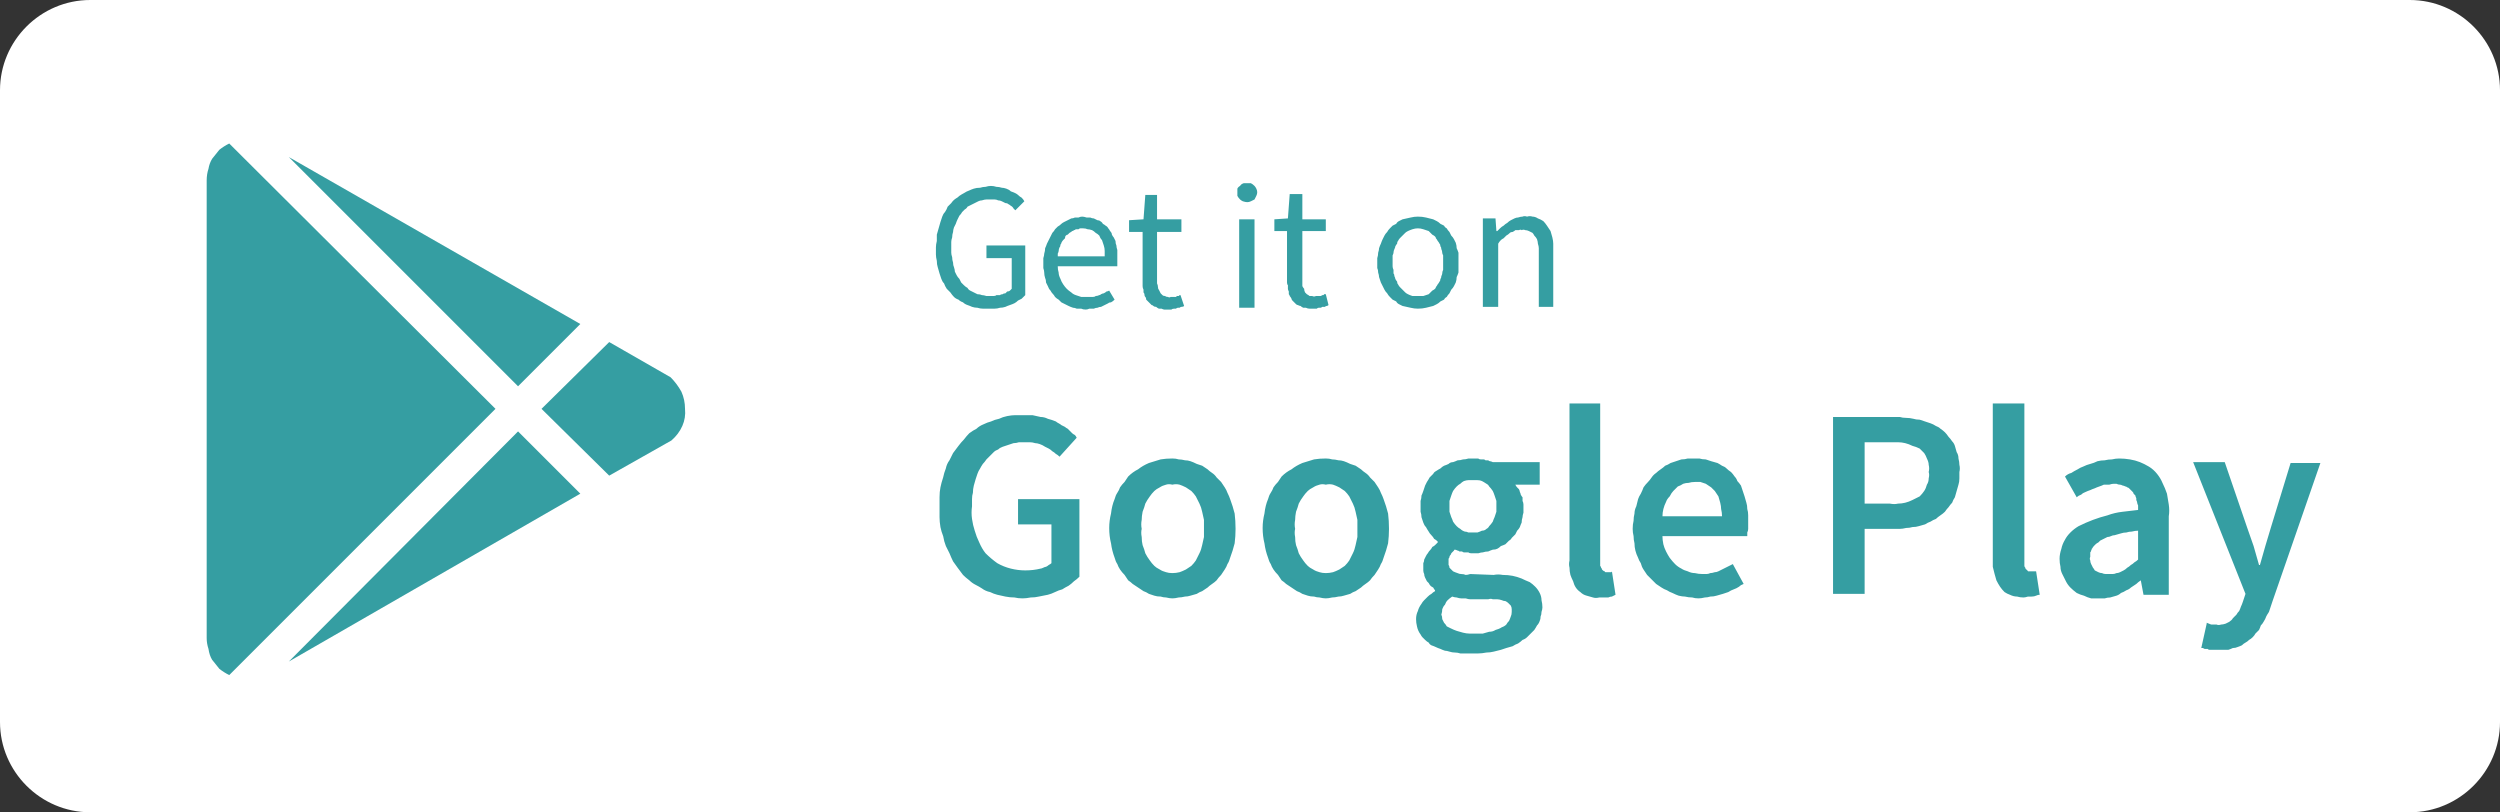
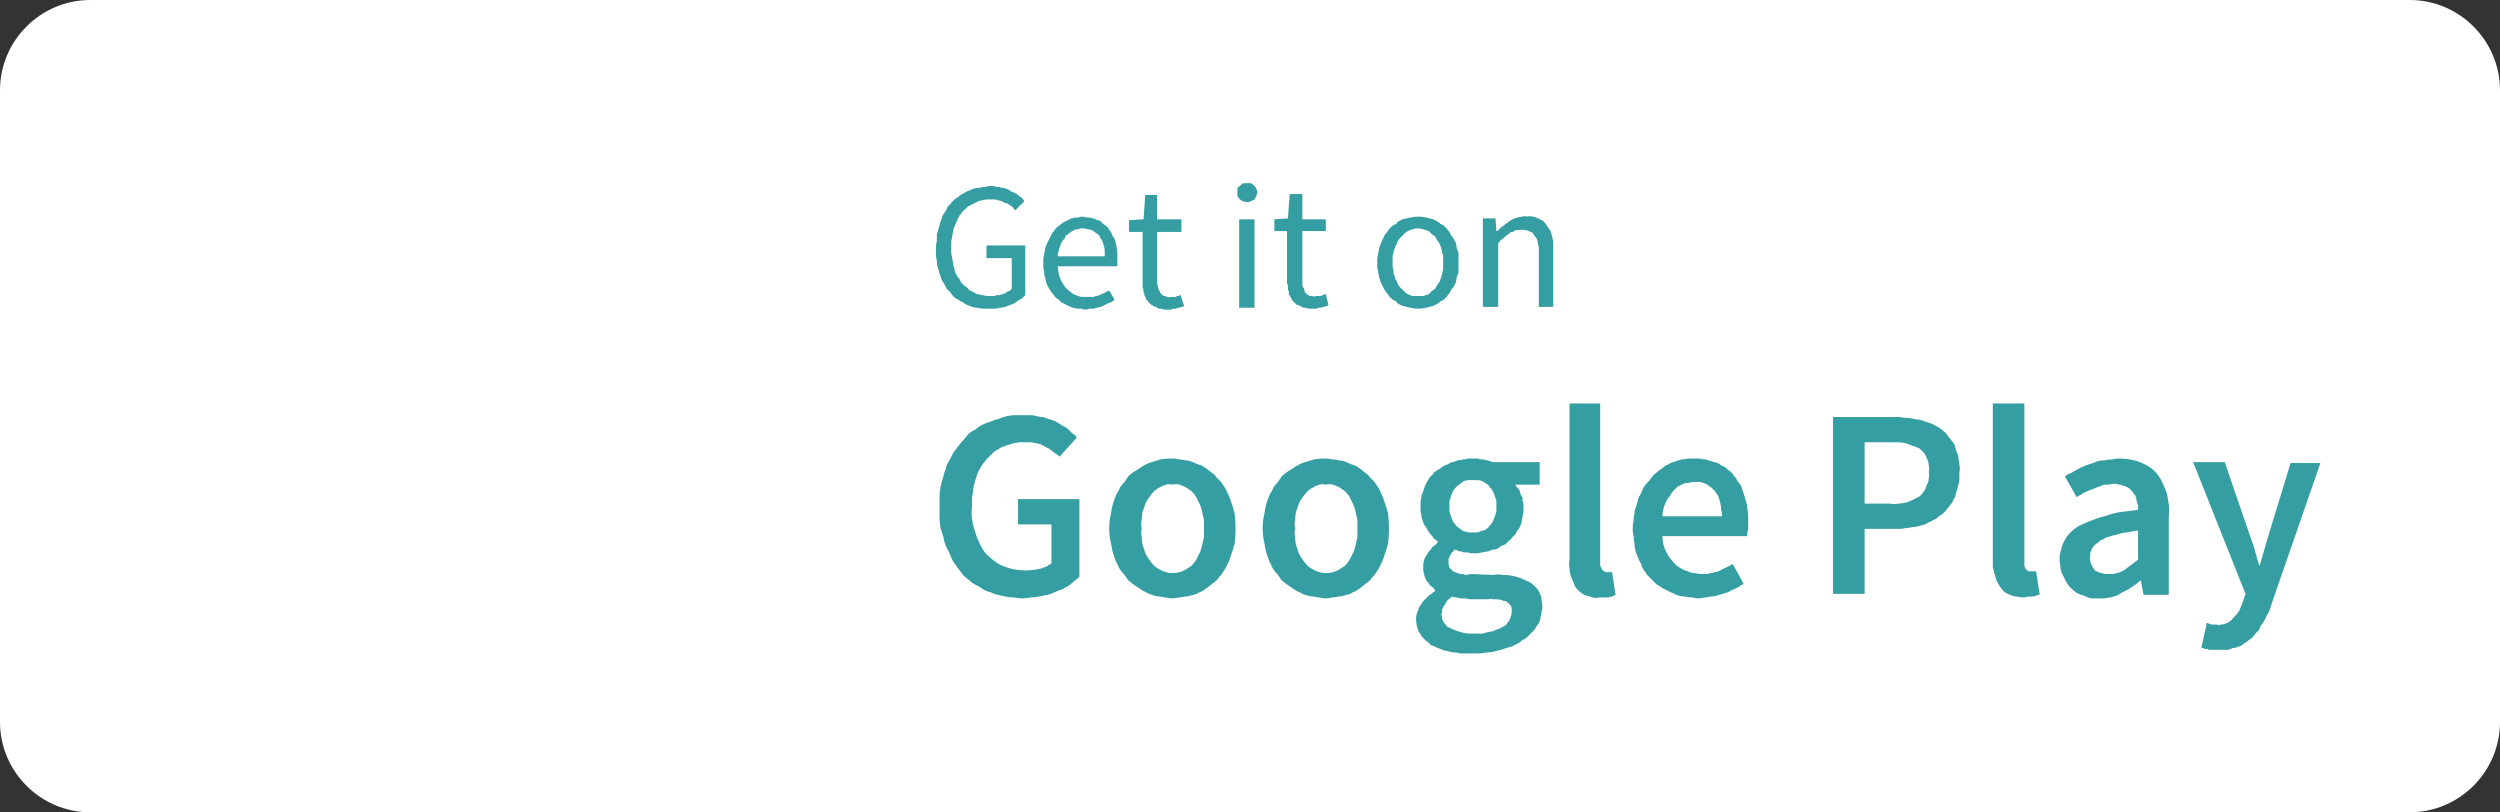
<svg xmlns="http://www.w3.org/2000/svg" version="1.2" viewBox="0 0 277 90" width="277" height="90">
  <rect x="0" y="0" width="277" height="90" fill="#333333" stroke="none" />
  <title>google-1-svg</title>
  <style>
		.s0 { fill: #ffffff } 
		.s1 { fill: #359ea2 } 
	</style>
  <path id="Rounded_Rectangle_1" class="s0" d="m0 10c0-5.5 4.5-10 10-10h257c5.5 0 10 4.5 10 10v70c0 5.5-4.5 10-10 10h-257c-5.5 0-10-4.5-10-10z" />
  <path id="Rounded_Rectangle_1_copy" class="s0" d="m3 13c0-5.5 4.5-10 10-10h251c5.5 0 10 4.5 10 10v64c0 5.5-4.5 10-10 10h-251c-5.5 0-10-4.5-10-10z" />
-   <path id="_" fill-rule="evenodd" class="s1" d="m32 17.4l32.3 18.5-6.9 6.9zm22.9 27.9l-29.5 29.5q-0.6-0.3-1.1-0.7-0.4-0.5-0.8-1-0.3-0.5-0.4-1.2-0.2-0.6-0.2-1.2v-50.7q0-0.7 0.2-1.3 0.1-0.6 0.4-1.1 0.4-0.5 0.8-1 0.5-0.4 1.1-0.7zm20.6-1.9q0.4 0.9 0.4 1.9 0.1 1-0.3 1.9-0.4 0.9-1.2 1.6l-6.9 3.9-7.5-7.4 7.5-7.4 6.8 3.9q0.7 0.7 1.2 1.6zm-18.1 4.4l6.9 6.9-32.3 18.6z" />
  <path id="Get_it_on_Google_Play" fill-rule="evenodd" class="s1" d="m103.9 29.6q-0.1-0.3-0.1-0.7-0.1-0.4-0.1-0.7 0-0.4 0-0.8 0-0.3 0.1-0.7 0-0.3 0-0.7 0.1-0.4 0.2-0.7 0.1-0.4 0.2-0.7 0.1-0.3 0.2-0.6 0.1-0.3 0.3-0.5 0.2-0.3 0.3-0.6 0.2-0.2 0.4-0.4 0.2-0.3 0.5-0.5 0.2-0.1 0.4-0.3 0.3-0.2 0.5-0.3 0.3-0.2 0.6-0.3 0.2-0.1 0.5-0.2 0.3-0.1 0.7-0.1 0.3-0.1 0.6-0.1 0.3-0.1 0.6-0.1 0.3 0 0.6 0.1 0.3 0 0.6 0.1 0.2 0 0.5 0.1 0.3 0.1 0.5 0.3 0.3 0.1 0.5 0.2 0.2 0.1 0.3 0.2 0.2 0.2 0.4 0.3 0.2 0.2 0.3 0.4l-1 1q-0.1-0.1-0.2-0.2-0.1-0.2-0.3-0.3-0.1-0.1-0.3-0.2-0.1-0.1-0.3-0.1-0.2-0.1-0.4-0.2-0.2-0.1-0.4-0.1-0.2-0.1-0.4-0.1-0.2 0-0.4 0-0.3 0-0.5 0-0.2 0-0.5 0.1-0.2 0-0.4 0.1-0.2 0.1-0.4 0.2-0.2 0.1-0.4 0.2-0.2 0.1-0.4 0.2-0.1 0.2-0.3 0.3-0.2 0.2-0.3 0.3-0.1 0.2-0.3 0.4-0.1 0.2-0.2 0.4-0.1 0.2-0.2 0.5-0.1 0.2-0.2 0.4-0.1 0.3-0.1 0.5-0.1 0.3-0.1 0.6-0.1 0.3-0.1 0.5 0 0.3 0 0.6 0 0.3 0 0.6 0 0.2 0.1 0.5 0 0.3 0.1 0.6 0 0.3 0.1 0.5 0.1 0.3 0.1 0.5 0.1 0.2 0.2 0.4 0.1 0.2 0.3 0.4 0.1 0.2 0.2 0.4 0.2 0.2 0.3 0.3 0.2 0.2 0.4 0.3 0.1 0.2 0.3 0.3 0.2 0.1 0.4 0.2 0.2 0.1 0.4 0.2 0.3 0 0.5 0.1 0.2 0 0.5 0.1 0.2 0 0.5 0 0.1 0 0.3 0 0.2 0 0.3-0.1 0.2 0 0.4 0 0.1-0.1 0.3-0.1 0.1-0.1 0.3-0.1 0.1-0.1 0.2-0.2 0.2 0 0.3-0.1 0.1-0.1 0.2-0.2v-3.4h-2.8v-1.4h4.3v5.5q-0.2 0.2-0.4 0.4-0.2 0.1-0.4 0.2-0.2 0.2-0.4 0.3-0.2 0.1-0.5 0.2-0.3 0.1-0.5 0.2-0.3 0.1-0.6 0.1-0.3 0.1-0.6 0.1-0.3 0-0.7 0-0.3 0-0.6 0-0.3 0-0.6-0.1-0.3 0-0.6-0.1-0.2-0.1-0.5-0.2-0.3-0.1-0.5-0.3-0.3-0.1-0.5-0.3-0.3-0.1-0.5-0.3-0.2-0.2-0.4-0.5-0.2-0.2-0.4-0.4-0.2-0.3-0.3-0.6-0.2-0.2-0.3-0.5-0.1-0.3-0.2-0.6-0.1-0.3-0.2-0.7zm12 1.7q0-0.3-0.1-0.5-0.1-0.3-0.1-0.6 0-0.2-0.1-0.5 0-0.3 0-0.6 0-0.2 0-0.5 0.1-0.3 0.1-0.5 0.1-0.3 0.1-0.6 0.1-0.2 0.2-0.5 0.1-0.2 0.2-0.4 0.1-0.2 0.2-0.4 0.1-0.2 0.2-0.4 0.2-0.2 0.3-0.4 0.2-0.2 0.3-0.3 0.2-0.1 0.4-0.3 0.1-0.1 0.3-0.2 0.2-0.1 0.4-0.2 0.2-0.1 0.4-0.2 0.2 0 0.4-0.1 0.2 0 0.4 0 0.2-0.1 0.4-0.1 0.2 0 0.5 0.1 0.2 0 0.4 0 0.2 0.1 0.4 0.1 0.2 0.1 0.4 0.2 0.2 0 0.3 0.1 0.2 0.1 0.3 0.3 0.2 0.1 0.3 0.2 0.2 0.1 0.3 0.3 0.1 0.1 0.2 0.3 0.2 0.2 0.2 0.4 0.1 0.2 0.2 0.3 0.1 0.2 0.2 0.4 0 0.3 0.1 0.5 0 0.2 0.1 0.5 0 0.2 0 0.4 0 0.3 0 0.5 0 0.1 0 0.2 0 0.1 0 0.3 0 0.1 0 0.2 0 0.1 0 0.2h-6.6q0 0.4 0.1 0.7 0 0.3 0.2 0.7 0.1 0.3 0.3 0.6 0.2 0.3 0.4 0.5 0.2 0.2 0.5 0.4 0.2 0.2 0.5 0.3 0.3 0.1 0.6 0.2 0.3 0 0.7 0 0.1 0 0.3 0 0.2 0 0.3 0 0.2 0 0.3-0.1 0.2 0 0.4-0.1 0.1 0 0.2-0.1 0.2-0.1 0.3-0.1 0.2-0.1 0.3-0.2 0.1 0 0.3-0.1l0.6 1q-0.2 0.2-0.4 0.3-0.2 0-0.3 0.1-0.2 0.1-0.4 0.2-0.2 0.1-0.4 0.2-0.2 0-0.4 0.1-0.2 0-0.4 0.1-0.3 0-0.5 0-0.2 0.1-0.4 0.1-0.3 0-0.5-0.1-0.2 0-0.5 0-0.2-0.1-0.4-0.1-0.3-0.1-0.5-0.2-0.2-0.1-0.4-0.2-0.2-0.1-0.4-0.2-0.1-0.1-0.3-0.3-0.2-0.1-0.4-0.3-0.1-0.2-0.3-0.4-0.1-0.1-0.2-0.3-0.2-0.2-0.3-0.5-0.1-0.2-0.2-0.4zm1.3-2.9h5.2q0-0.3 0-0.6 0-0.3-0.1-0.6-0.1-0.3-0.2-0.6-0.2-0.2-0.3-0.5-0.2-0.2-0.4-0.3-0.2-0.2-0.4-0.3-0.3-0.1-0.5-0.1-0.2-0.1-0.5-0.1-0.1 0-0.3 0-0.1 0-0.2 0.1-0.1 0-0.3 0-0.1 0.1-0.2 0.1-0.1 0.1-0.2 0.1-0.1 0.1-0.3 0.2-0.1 0.1-0.2 0.2-0.1 0-0.2 0.1-0.1 0.1-0.1 0.3-0.1 0.1-0.2 0.2-0.1 0.1-0.2 0.3 0 0.1-0.1 0.2 0 0.2-0.1 0.3-0.1 0.2-0.1 0.4 0 0.1-0.1 0.3 0 0.2 0 0.3zm9.4-2.7h-1.5v-1.3l1.6-0.1 0.2-2.7h1.3v2.7h2.7v1.4h-2.7c0 0.1 0 5.6 0 5.7q0.1 0.2 0.1 0.4 0 0.2 0.1 0.3 0.1 0.2 0.2 0.4 0.1 0.1 0.2 0.2 0.1 0.1 0.3 0.1 0.1 0.1 0.3 0.1 0.2 0.1 0.3 0 0.1 0 0.2 0 0.1 0 0.1 0 0.1 0 0.2 0 0 0 0.1 0 0.1-0.1 0.1-0.1 0.1 0 0.2 0 0 0 0.1-0.1 0.1 0 0.1 0l0.4 1.2q-0.1 0.1-0.3 0.1-0.1 0-0.2 0.1-0.1 0-0.2 0-0.1 0-0.2 0.1-0.1 0-0.2 0-0.2 0-0.3 0.1-0.1 0-0.2 0-0.1 0-0.2 0-0.2 0-0.4 0-0.1 0-0.3-0.1-0.2 0-0.3 0-0.2-0.1-0.3-0.2-0.2 0-0.3-0.1-0.1-0.1-0.2-0.1-0.1-0.1-0.2-0.2-0.1-0.1-0.2-0.2-0.1-0.1-0.2-0.2 0-0.2-0.1-0.3-0.1-0.1-0.1-0.3 0-0.1-0.1-0.2 0-0.2 0-0.3-0.1-0.2-0.1-0.4 0-0.1 0-0.3c0-0.1 0-5.6 0-5.7zm12-3.4q-0.2 0.1-0.4 0.1-0.2 0-0.5-0.1-0.2-0.1-0.3-0.2-0.2-0.2-0.3-0.4 0-0.2 0-0.4 0-0.2 0-0.4 0.1-0.2 0.3-0.3 0.1-0.2 0.4-0.3 0.2 0 0.4 0 0.2 0 0.4 0 0.2 0.1 0.4 0.3 0.1 0.1 0.2 0.3 0.1 0.2 0.1 0.4 0 0.2-0.1 0.4-0.1 0.2-0.2 0.4-0.2 0.1-0.4 0.2zm-1.3 2h1.7v9.8h-1.7zm5.3 1.3h-1.4v-1.3l1.5-0.1 0.2-2.7h1.4v2.8h2.6v1.3h-2.6c0 0.1 0 5.6 0 5.7q0 0.2 0 0.4 0.1 0.2 0.2 0.3 0 0.2 0.1 0.4 0.1 0.1 0.2 0.2 0.2 0.1 0.3 0.2 0.2 0 0.3 0 0.2 0.1 0.4 0 0.1 0 0.1 0 0.1 0 0.2 0 0 0 0.1 0 0.1 0 0.1 0 0.1 0 0.2-0.1 0 0 0.1 0 0.1 0 0.1-0.1 0.1 0 0.2 0l0.3 1.2q-0.1 0.1-0.2 0.1-0.1 0-0.2 0.1-0.1 0-0.3 0-0.1 0.1-0.2 0.1-0.1 0-0.2 0-0.1 0-0.2 0.1-0.1 0-0.3 0-0.1 0-0.2 0-0.2 0-0.3 0-0.2 0-0.4-0.1-0.1 0-0.3 0-0.2-0.1-0.3-0.2-0.1 0-0.3-0.1-0.1 0-0.2-0.1-0.1-0.1-0.2-0.2-0.1-0.1-0.2-0.2-0.1-0.1-0.1-0.2-0.1-0.2-0.2-0.3 0-0.1-0.1-0.2 0-0.2 0-0.3-0.1-0.2-0.1-0.3 0-0.2 0-0.4-0.1-0.1-0.1-0.3c0-0.1 0-5.6 0-5.7zm10.2 5.1q0-0.2-0.1-0.5 0-0.3-0.1-0.5 0-0.3 0-0.6 0-0.3 0-0.5 0.1-0.3 0.1-0.6 0.1-0.3 0.1-0.5 0.1-0.3 0.2-0.5 0.1-0.3 0.2-0.5 0.1-0.2 0.2-0.4 0.1-0.2 0.3-0.4 0.1-0.2 0.3-0.4 0.1-0.1 0.3-0.3 0.2-0.1 0.4-0.2 0.1-0.2 0.3-0.3 0.2-0.1 0.4-0.2 0.4-0.1 0.9-0.2 0.4-0.1 0.8-0.1 0.5 0 0.9 0.1 0.4 0.1 0.8 0.2 0.2 0.1 0.4 0.2 0.2 0.1 0.4 0.3 0.2 0.1 0.4 0.2 0.1 0.2 0.3 0.3 0.1 0.2 0.3 0.4 0.1 0.2 0.2 0.4 0.2 0.2 0.3 0.4 0.1 0.2 0.2 0.4 0.1 0.3 0.1 0.6 0.1 0.2 0.2 0.5 0 0.3 0 0.6 0 0.2 0 0.5 0 0.3 0 0.6 0 0.2 0 0.5-0.1 0.3-0.2 0.5 0 0.3-0.1 0.6-0.1 0.2-0.2 0.4-0.1 0.2-0.3 0.4-0.1 0.2-0.2 0.4-0.2 0.2-0.3 0.4-0.2 0.1-0.3 0.3-0.2 0.1-0.4 0.2-0.2 0.2-0.4 0.3-0.2 0.1-0.4 0.2-0.4 0.1-0.8 0.2-0.4 0.1-0.9 0.1-0.4 0-0.8-0.1-0.5-0.1-0.9-0.2-0.2-0.1-0.4-0.2-0.2-0.1-0.3-0.3-0.2-0.1-0.4-0.2-0.2-0.2-0.3-0.3-0.2-0.2-0.3-0.4-0.2-0.2-0.3-0.4-0.1-0.2-0.2-0.4-0.1-0.2-0.2-0.4-0.1-0.3-0.2-0.6zm1.7-3.1q-0.1 0.2-0.1 0.4 0 0.1-0.1 0.3 0 0.2 0 0.4 0 0.2 0 0.4 0 0.2 0 0.4 0 0.2 0.1 0.4 0 0.2 0 0.4 0.1 0.1 0.1 0.3 0.1 0.2 0.1 0.3 0.1 0.2 0.2 0.3 0 0.2 0.1 0.3 0.1 0.2 0.2 0.3 0.1 0.1 0.2 0.2 0.1 0.1 0.2 0.2 0.1 0.1 0.2 0.2 0.1 0.1 0.3 0.2 0.2 0.1 0.5 0.2 0.3 0 0.6 0 0.3 0 0.6 0 0.3-0.1 0.6-0.2 0.1-0.1 0.2-0.2 0.1-0.1 0.2-0.2 0.2-0.1 0.3-0.2 0.1-0.1 0.1-0.2 0.1-0.1 0.2-0.3 0.1-0.1 0.2-0.3 0.1-0.1 0.1-0.3 0.1-0.1 0.1-0.3 0.1-0.2 0.1-0.3 0-0.2 0.1-0.4 0-0.2 0-0.4 0-0.2 0-0.4 0-0.2 0-0.4 0-0.2 0-0.4-0.1-0.2-0.1-0.3 0-0.2-0.1-0.4 0-0.2-0.1-0.3 0-0.2-0.1-0.3-0.1-0.2-0.2-0.3-0.1-0.2-0.2-0.3 0-0.1-0.1-0.2-0.1-0.1-0.3-0.2-0.1-0.1-0.2-0.2-0.1-0.1-0.2-0.2-0.3-0.1-0.6-0.2-0.3-0.1-0.6-0.1-0.3 0-0.6 0.1-0.3 0.1-0.5 0.2-0.2 0.1-0.3 0.2-0.1 0.1-0.2 0.2-0.1 0.1-0.2 0.2-0.1 0.1-0.2 0.2-0.1 0.1-0.2 0.3-0.1 0.1-0.1 0.3-0.1 0.1-0.2 0.3 0 0.1-0.1 0.3zm9.8-3.4h1.4l0.1 1.4h0.1q0.2-0.2 0.3-0.3 0.2-0.2 0.4-0.3 0.2-0.2 0.4-0.3 0.2-0.2 0.4-0.3 0.2-0.1 0.4-0.2 0.2-0.1 0.4-0.1 0.3-0.1 0.5-0.1 0.2-0.1 0.5 0 0.3-0.1 0.6 0 0.3 0 0.6 0.2 0.3 0.1 0.6 0.3 0.2 0.2 0.4 0.5 0.2 0.3 0.4 0.6 0.1 0.4 0.2 0.7 0.1 0.4 0.1 0.7c0 0.3 0 6.7 0 7h-1.6c0-0.2 0-6.3 0-6.5q0-0.2-0.1-0.5 0-0.2-0.1-0.5-0.1-0.2-0.3-0.4-0.1-0.2-0.2-0.3-0.2-0.1-0.4-0.2-0.2-0.1-0.4-0.1-0.2-0.1-0.4 0-0.1-0.1-0.3 0-0.2 0-0.4 0-0.1 0.1-0.3 0.2-0.2 0-0.3 0.1-0.2 0.2-0.4 0.3-0.1 0.1-0.3 0.3-0.2 0.1-0.3 0.2-0.2 0.2-0.3 0.4v7h-1.7zm-59.8 35.2q-0.2-0.5-0.3-1-0.1-0.6-0.1-1.1 0-0.6 0-1.1 0-0.6 0-1.1 0-0.6 0.1-1.1 0.1-0.5 0.3-1.1 0.1-0.5 0.3-1 0.1-0.5 0.4-0.9 0.2-0.4 0.4-0.8 0.3-0.4 0.6-0.8 0.3-0.4 0.6-0.7 0.3-0.4 0.6-0.7 0.4-0.3 0.8-0.5 0.3-0.3 0.8-0.5 0.4-0.2 0.8-0.3 0.4-0.2 0.9-0.3 0.4-0.2 0.9-0.3 0.5-0.1 0.9-0.1 0.5 0 1 0 0.4 0 0.9 0 0.4 0.1 0.9 0.2 0.4 0 0.8 0.2 0.4 0.1 0.9 0.3 0.1 0.1 0.3 0.2 0.2 0.1 0.3 0.2 0.2 0.1 0.4 0.2 0.1 0.1 0.3 0.2 0.1 0.1 0.2 0.2 0.2 0.2 0.3 0.3 0.1 0.1 0.3 0.2 0.1 0.1 0.2 0.3l-1.9 2.1q-0.2-0.2-0.4-0.3-0.2-0.2-0.4-0.3-0.2-0.2-0.4-0.3-0.2-0.1-0.4-0.2-0.3-0.2-0.6-0.3-0.3-0.1-0.5-0.1-0.3-0.1-0.6-0.1-0.3 0-0.6 0-0.3 0-0.6 0-0.3 0.1-0.6 0.1-0.3 0.1-0.6 0.2-0.3 0.1-0.6 0.2-0.3 0.1-0.5 0.3-0.3 0.1-0.5 0.3-0.2 0.2-0.4 0.4-0.2 0.2-0.4 0.4-0.2 0.3-0.4 0.5-0.2 0.3-0.3 0.5-0.2 0.3-0.3 0.6-0.1 0.3-0.2 0.6-0.1 0.3-0.2 0.7-0.1 0.4-0.1 0.8-0.1 0.3-0.1 0.7 0 0.4 0 0.8-0.1 0.7 0 1.4 0.1 0.7 0.3 1.3 0.2 0.7 0.5 1.3 0.3 0.7 0.7 1.2 0.6 0.6 1.3 1.1 0.7 0.4 1.5 0.6 0.8 0.2 1.6 0.2 0.9 0 1.7-0.2 0.1 0 0.3-0.1 0.2-0.1 0.3-0.1 0.2-0.1 0.3-0.2 0.2-0.1 0.3-0.2v-4.3h-3.7v-2.8h6.8v8.6q-0.3 0.3-0.6 0.5-0.3 0.3-0.6 0.5-0.4 0.2-0.7 0.4-0.4 0.1-0.8 0.3-0.4 0.2-0.8 0.3-0.5 0.1-1 0.2-0.4 0.1-0.9 0.1-0.5 0.1-0.9 0.1-0.5 0-0.9-0.1-0.5 0-1-0.1-0.4-0.1-0.9-0.2-0.4-0.1-0.8-0.3-0.5-0.1-0.9-0.4-0.3-0.2-0.7-0.4-0.4-0.2-0.7-0.5-0.4-0.3-0.7-0.6-0.3-0.4-0.6-0.8-0.2-0.3-0.5-0.7-0.2-0.4-0.4-0.9-0.2-0.4-0.4-0.8-0.2-0.5-0.3-1.1zm18.6 0.8q-0.2-0.8-0.2-1.7 0-0.8 0.2-1.6 0.1-0.9 0.4-1.6 0.1-0.4 0.3-0.7 0.2-0.3 0.3-0.6 0.2-0.3 0.5-0.6 0.2-0.3 0.4-0.6 0.5-0.5 1.1-0.8 0.5-0.4 1.2-0.7 0.6-0.2 1.3-0.4 0.6-0.1 1.3-0.1 0.4 0 0.7 0.1 0.3 0 0.7 0.1 0.3 0 0.6 0.1 0.3 0.1 0.7 0.3 0.3 0.1 0.6 0.2 0.3 0.2 0.6 0.4 0.2 0.2 0.5 0.4 0.3 0.2 0.5 0.5 0.2 0.2 0.5 0.5 0.2 0.3 0.4 0.6 0.2 0.3 0.3 0.6 0.2 0.4 0.3 0.7 0.3 0.8 0.5 1.6 0.1 0.8 0.1 1.7 0 0.8-0.1 1.6-0.2 0.8-0.5 1.6-0.1 0.4-0.3 0.7-0.1 0.3-0.3 0.6-0.2 0.3-0.4 0.6-0.3 0.3-0.5 0.6-0.2 0.2-0.5 0.4-0.3 0.2-0.5 0.4-0.3 0.2-0.6 0.4-0.3 0.1-0.6 0.3-0.4 0.1-0.7 0.2-0.3 0.1-0.6 0.1-0.4 0.1-0.7 0.1-0.4 0.1-0.7 0.1-0.3 0-0.7-0.1-0.3 0-0.6-0.1-0.4 0-0.7-0.1-0.3-0.1-0.6-0.2-0.3-0.2-0.6-0.3-0.3-0.2-0.6-0.4-0.3-0.2-0.6-0.4-0.2-0.2-0.5-0.4-0.2-0.3-0.4-0.6-0.3-0.3-0.5-0.6-0.2-0.3-0.3-0.6-0.2-0.3-0.3-0.7-0.3-0.8-0.4-1.6zm3.8-4.4q-0.1 0.4-0.3 0.9-0.1 0.5-0.1 0.9-0.1 0.5 0 1-0.1 0.4 0 0.9 0 0.5 0.1 0.9 0.2 0.5 0.3 0.9 0.2 0.4 0.5 0.8 0.2 0.3 0.5 0.6 0.2 0.2 0.6 0.4 0.3 0.2 0.7 0.3 0.3 0.1 0.7 0.1 0.4 0 0.8-0.1 0.3-0.1 0.7-0.3 0.3-0.2 0.6-0.4 0.3-0.3 0.5-0.6 0.2-0.4 0.4-0.8 0.2-0.4 0.3-0.9 0.1-0.4 0.2-0.9 0-0.5 0-0.9 0-0.5 0-1-0.1-0.4-0.2-0.9-0.1-0.5-0.3-0.9-0.2-0.4-0.4-0.8-0.2-0.3-0.5-0.6-0.3-0.2-0.6-0.4-0.4-0.2-0.7-0.3-0.4-0.1-0.8 0-0.4-0.1-0.7 0-0.4 0.1-0.7 0.3-0.4 0.2-0.6 0.4-0.3 0.3-0.5 0.6-0.3 0.4-0.5 0.8zm13.2 4.4q-0.2-0.8-0.2-1.7 0-0.8 0.2-1.6 0.1-0.9 0.4-1.6 0.1-0.4 0.3-0.7 0.2-0.3 0.3-0.6 0.2-0.3 0.5-0.6 0.2-0.3 0.4-0.6 0.5-0.5 1.1-0.8 0.5-0.4 1.2-0.7 0.6-0.2 1.3-0.4 0.6-0.1 1.3-0.1 0.4 0 0.7 0.1 0.3 0 0.7 0.1 0.3 0 0.6 0.1 0.3 0.1 0.7 0.3 0.3 0.1 0.6 0.2 0.3 0.2 0.6 0.4 0.2 0.2 0.5 0.4 0.3 0.2 0.5 0.5 0.2 0.2 0.5 0.5 0.2 0.3 0.4 0.6 0.2 0.3 0.3 0.6 0.2 0.4 0.3 0.7 0.3 0.8 0.5 1.6 0.1 0.8 0.1 1.7 0 0.8-0.1 1.6-0.2 0.8-0.5 1.6-0.1 0.4-0.3 0.7-0.1 0.3-0.3 0.6-0.2 0.3-0.4 0.6-0.3 0.3-0.5 0.6-0.2 0.2-0.5 0.4-0.3 0.2-0.5 0.4-0.3 0.2-0.6 0.4-0.3 0.1-0.6 0.3-0.4 0.1-0.7 0.2-0.3 0.1-0.6 0.1-0.4 0.1-0.7 0.1-0.4 0.1-0.7 0.1-0.3 0-0.7-0.1-0.3 0-0.6-0.1-0.4 0-0.7-0.1-0.3-0.1-0.6-0.2-0.3-0.2-0.6-0.3-0.3-0.2-0.6-0.4-0.3-0.2-0.6-0.4-0.2-0.2-0.5-0.4-0.2-0.3-0.4-0.6-0.3-0.3-0.5-0.6-0.2-0.3-0.3-0.6-0.2-0.3-0.3-0.7-0.3-0.8-0.4-1.6zm3.8-4.4q-0.1 0.4-0.3 0.9-0.1 0.5-0.1 0.9-0.1 0.5 0 1-0.1 0.4 0 0.9 0 0.5 0.1 0.9 0.2 0.5 0.3 0.9 0.2 0.4 0.5 0.8 0.2 0.3 0.5 0.6 0.2 0.2 0.6 0.4 0.3 0.2 0.7 0.3 0.3 0.1 0.7 0.1 0.4 0 0.8-0.1 0.3-0.1 0.7-0.3 0.3-0.2 0.6-0.4 0.3-0.3 0.5-0.6 0.2-0.4 0.4-0.8 0.2-0.4 0.3-0.9 0.1-0.4 0.2-0.9 0-0.5 0-0.9 0-0.5 0-1-0.1-0.4-0.2-0.9-0.1-0.5-0.3-0.9-0.2-0.4-0.4-0.8-0.2-0.3-0.5-0.6-0.3-0.2-0.6-0.4-0.4-0.2-0.7-0.3-0.4-0.1-0.8 0-0.4-0.1-0.7 0-0.4 0.1-0.7 0.3-0.4 0.2-0.6 0.4-0.3 0.3-0.5 0.6-0.3 0.4-0.5 0.8zm13.5 14.5q-0.3-0.4-0.4-0.9-0.1-0.4-0.1-0.8 0-0.5 0.2-0.9 0.1-0.4 0.4-0.8 0.1-0.2 0.3-0.4 0.2-0.2 0.4-0.4 0.2-0.2 0.4-0.3 0.2-0.2 0.4-0.3v-0.1q-0.1-0.1-0.2-0.3-0.2-0.1-0.3-0.2-0.1-0.1-0.2-0.3-0.1-0.1-0.2-0.2-0.1-0.2-0.2-0.4-0.1-0.2-0.1-0.4-0.1-0.2-0.1-0.4 0-0.2 0-0.3 0-0.3 0-0.5 0.1-0.2 0.1-0.4 0.1-0.2 0.2-0.4 0.1-0.2 0.2-0.3 0.1-0.2 0.3-0.4 0.1-0.1 0.2-0.3 0.2-0.1 0.3-0.2 0.2-0.2 0.3-0.3v-0.1q-0.2-0.2-0.4-0.3-0.1-0.2-0.3-0.4-0.2-0.2-0.3-0.4-0.2-0.3-0.3-0.5-0.2-0.2-0.3-0.5-0.1-0.3-0.2-0.6 0-0.3-0.1-0.6 0-0.3 0-0.6 0-0.3 0-0.6 0.1-0.3 0.1-0.6 0.1-0.2 0.2-0.5 0.1-0.3 0.2-0.6 0.1-0.2 0.2-0.4 0.2-0.3 0.3-0.5 0.2-0.2 0.4-0.4 0.1-0.2 0.3-0.3 0.3-0.2 0.5-0.3 0.2-0.2 0.4-0.3 0.3-0.1 0.5-0.2 0.2-0.2 0.5-0.2 0.3-0.1 0.5-0.2 0.3 0 0.6-0.1 0.3 0 0.6-0.1 0.2 0 0.5 0 0.2 0 0.3 0 0.2 0 0.3 0 0.1 0.1 0.3 0.1 0.1 0 0.3 0 0.1 0 0.2 0.1 0.1 0 0.3 0 0.1 0.1 0.2 0.1 0.1 0 0.3 0.1h5.2v2.5h-2.7q0.1 0.2 0.2 0.3 0.1 0.1 0.2 0.2 0.1 0.2 0.1 0.3 0.1 0.2 0.1 0.3 0.1 0.2 0.2 0.3 0 0.2 0 0.4 0.1 0.2 0.1 0.4 0 0.1 0 0.3 0 0.3 0 0.6-0.1 0.3-0.1 0.5-0.1 0.3-0.1 0.6-0.1 0.2-0.2 0.5-0.1 0.2-0.3 0.4-0.1 0.2-0.2 0.4-0.2 0.2-0.4 0.4-0.1 0.2-0.3 0.3-0.2 0.2-0.4 0.4-0.2 0.1-0.5 0.2-0.2 0.2-0.4 0.3-0.2 0.1-0.5 0.1-0.3 0.1-0.5 0.2-0.3 0-0.6 0.1-0.2 0-0.5 0.1-0.3 0-0.6 0-0.1 0-0.2 0-0.2 0-0.3-0.1-0.1 0-0.2 0-0.2 0-0.3 0-0.1 0-0.2-0.1-0.2 0-0.3 0-0.1-0.1-0.2-0.1-0.2-0.1-0.3-0.1-0.1 0-0.1 0.1-0.1 0.1-0.2 0.2 0 0-0.1 0.1 0 0.1-0.1 0.2-0.1 0.1-0.1 0.2 0 0.1-0.1 0.2 0 0.1 0 0.2 0 0.1 0 0.2 0 0.1 0 0.3 0.1 0.1 0.1 0.3 0.1 0.1 0.2 0.2 0.1 0.1 0.2 0.2 0.2 0.1 0.5 0.2 0.2 0.1 0.4 0.1 0.3 0 0.5 0.1 0.2 0 0.5-0.1l2.6 0.1q0.5-0.1 1 0 0.6 0 1.1 0.1 0.5 0.1 1 0.3 0.4 0.2 0.9 0.4 0.3 0.2 0.6 0.5 0.3 0.3 0.5 0.7 0.2 0.4 0.2 0.8 0.1 0.4 0.1 0.8 0 0.2-0.1 0.5 0 0.3-0.1 0.5 0 0.3-0.1 0.5-0.1 0.3-0.3 0.5-0.1 0.2-0.3 0.5-0.2 0.2-0.4 0.4-0.2 0.2-0.4 0.4-0.2 0.2-0.5 0.3-0.2 0.2-0.5 0.4-0.3 0.1-0.6 0.3-0.4 0.1-0.7 0.2-0.3 0.1-0.6 0.2-0.4 0.1-0.8 0.2-0.4 0.1-0.8 0.1-0.5 0.1-0.9 0.1-0.4 0-0.8 0-0.3 0-0.6 0-0.3 0-0.6 0-0.3-0.1-0.6-0.1-0.3 0-0.6-0.1-0.3-0.1-0.5-0.1-0.3-0.1-0.5-0.2-0.3-0.1-0.5-0.2-0.2-0.1-0.5-0.2-0.2-0.1-0.3-0.3-0.2-0.1-0.4-0.3-0.1-0.1-0.3-0.3-0.1-0.1-0.2-0.3zm3.5-4.2q-0.3 0.2-0.5 0.4-0.2 0.2-0.3 0.5-0.2 0.2-0.3 0.5 0 0.3-0.1 0.6 0.1 0.2 0.1 0.5 0.1 0.2 0.2 0.4 0.2 0.2 0.3 0.4 0.2 0.1 0.4 0.2 0.4 0.2 0.7 0.3 0.4 0.1 0.7 0.2 0.4 0.1 0.7 0.1 0.4 0 0.7 0 0.4 0 0.8 0 0.4-0.1 0.7-0.2 0.4 0 0.7-0.2 0.4-0.1 0.7-0.3 0.3-0.1 0.5-0.3 0.1-0.2 0.3-0.4 0.1-0.2 0.2-0.5 0.1-0.2 0.1-0.5 0-0.2 0-0.3 0-0.2-0.1-0.4-0.1-0.1-0.3-0.3-0.1-0.1-0.3-0.2-0.2 0-0.4-0.1-0.3-0.1-0.5-0.1-0.3 0-0.5 0-0.2-0.1-0.5 0h-2q-0.2 0-0.5-0.1-0.2 0-0.5 0-0.2 0-0.5-0.1-0.2 0-0.5-0.1zm0.5-7.8q0.2 0.2 0.4 0.3 0.2 0.2 0.5 0.3 0.2 0 0.4 0.1 0.3 0 0.5 0 0.3 0 0.5 0 0.3-0.1 0.5-0.2 0.3 0 0.5-0.2 0.2-0.1 0.3-0.3 0.2-0.2 0.4-0.5 0.1-0.3 0.2-0.5 0.1-0.3 0.2-0.6 0-0.3 0-0.6 0-0.3 0-0.6-0.1-0.3-0.2-0.6-0.1-0.3-0.2-0.5-0.2-0.3-0.4-0.5-0.1-0.2-0.3-0.3-0.3-0.2-0.5-0.3-0.2-0.1-0.5-0.1-0.2 0-0.5 0-0.2 0-0.5 0-0.2 0-0.5 0.1-0.2 0.1-0.4 0.3-0.2 0.1-0.4 0.3-0.2 0.2-0.4 0.5-0.1 0.2-0.2 0.5-0.1 0.3-0.2 0.6 0 0.3 0 0.6 0 0.3 0 0.6 0.1 0.3 0.2 0.6 0.1 0.2 0.2 0.5 0.2 0.3 0.4 0.5zm12.5 3.8v-17.4h3.4c0 0.1 0 17.7 0 17.8q0 0.1 0 0.2 0.1 0.1 0.1 0.2 0.1 0.1 0.1 0.2 0.1 0.1 0.1 0.1 0.1 0.1 0.2 0.1 0 0.1 0.1 0.1 0.1 0 0.2 0c0 0 0.2 0 0.3 0q0.1 0 0.1 0 0.1 0 0.1-0.1l0.4 2.6q-0.2 0.1-0.4 0.2-0.2 0-0.4 0.1-0.3 0-0.5 0-0.2 0-0.5 0-0.4 0.1-0.7 0-0.4-0.1-0.7-0.2-0.4-0.1-0.7-0.4-0.3-0.2-0.5-0.5-0.2-0.3-0.3-0.7-0.2-0.4-0.3-0.7-0.1-0.4-0.1-0.8-0.1-0.4 0-0.8zm7.6-0.3q-0.2-0.4-0.3-0.8-0.1-0.4-0.1-0.8-0.1-0.4-0.1-0.8-0.1-0.4-0.1-0.8 0-0.5 0.1-0.9 0-0.4 0.1-0.8 0-0.4 0.2-0.8 0.1-0.4 0.2-0.8 0.1-0.3 0.3-0.6 0.2-0.4 0.3-0.7 0.2-0.3 0.5-0.6 0.2-0.2 0.4-0.5 0.2-0.3 0.5-0.5 0.2-0.2 0.5-0.4 0.3-0.2 0.5-0.4 0.3-0.1 0.6-0.3 0.3-0.1 0.6-0.2 0.3-0.1 0.6-0.2 0.4 0 0.7-0.1 0.3 0 0.6 0 0.4 0 0.7 0 0.3 0.1 0.7 0.1 0.3 0.1 0.6 0.2 0.4 0.1 0.7 0.2 0.2 0.1 0.5 0.3 0.3 0.1 0.5 0.3 0.2 0.2 0.5 0.4 0.2 0.2 0.4 0.5 0.2 0.2 0.3 0.5 0.2 0.2 0.4 0.5 0.1 0.3 0.2 0.6 0.1 0.3 0.2 0.6 0.1 0.3 0.2 0.7 0.1 0.3 0.1 0.7 0.1 0.3 0.1 0.7 0 0.3 0 0.7 0 0.2 0 0.4 0 0.2 0 0.4 0 0.2-0.1 0.4 0 0.2 0 0.4h-9.4q0 0.4 0.1 0.9 0.1 0.4 0.3 0.8 0.2 0.4 0.4 0.7 0.3 0.4 0.6 0.7 0.3 0.3 0.7 0.5 0.3 0.2 0.7 0.3 0.4 0.2 0.8 0.2 0.4 0.1 0.8 0.1 0.2 0 0.5 0 0.2 0 0.4-0.1 0.2 0 0.5-0.1 0.2 0 0.4-0.1 0.2-0.1 0.4-0.2 0.2-0.1 0.4-0.2 0.2-0.1 0.4-0.2 0.2-0.1 0.4-0.2l1.2 2.2q-0.3 0.1-0.5 0.3-0.3 0.2-0.6 0.3-0.3 0.1-0.6 0.3-0.3 0.1-0.6 0.2-0.3 0.1-0.7 0.2-0.3 0.1-0.7 0.1-0.3 0.1-0.6 0.1-0.4 0.1-0.7 0.1-0.4 0-0.7-0.1-0.4 0-0.8-0.1-0.3 0-0.7-0.1-0.3-0.1-0.7-0.3-0.3-0.1-0.6-0.3-0.3-0.1-0.6-0.3-0.3-0.2-0.6-0.4-0.2-0.2-0.5-0.5-0.2-0.2-0.5-0.5-0.2-0.3-0.4-0.6-0.2-0.3-0.3-0.7-0.2-0.3-0.3-0.6zm2.7-4.6h6.6q0-0.4-0.1-0.8 0-0.3-0.1-0.7-0.1-0.3-0.2-0.7-0.2-0.3-0.4-0.6-0.2-0.2-0.4-0.4-0.3-0.2-0.6-0.4-0.3-0.1-0.6-0.2-0.3 0-0.6 0-0.4 0-0.7 0.1-0.3 0-0.6 0.1-0.3 0.2-0.6 0.3-0.2 0.2-0.5 0.5-0.2 0.2-0.4 0.6-0.3 0.3-0.4 0.6-0.2 0.4-0.3 0.8-0.1 0.4-0.1 0.8zm18.9 8.6v-19.6c0.3 0 7.1 0 7.4 0q0.3 0.1 0.7 0.1 0.4 0 0.8 0.1 0.3 0.1 0.7 0.1 0.3 0.1 0.6 0.2 0.3 0.1 0.6 0.2 0.3 0.1 0.6 0.3 0.3 0.1 0.5 0.3 0.3 0.2 0.5 0.4 0.2 0.2 0.4 0.5 0.2 0.2 0.4 0.5 0.2 0.2 0.3 0.5 0.1 0.3 0.2 0.7 0.2 0.3 0.2 0.7 0.1 0.4 0.1 0.7 0.1 0.4 0 0.8 0 0.3 0 0.7 0 0.4-0.1 0.7-0.1 0.4-0.2 0.7-0.1 0.4-0.2 0.7-0.2 0.3-0.3 0.6-0.2 0.2-0.4 0.5-0.2 0.2-0.4 0.5-0.2 0.2-0.5 0.4-0.3 0.2-0.5 0.4-0.3 0.1-0.6 0.3-0.3 0.1-0.6 0.3-0.3 0.1-0.7 0.2-0.3 0.1-0.7 0.1-0.3 0.1-0.7 0.1-0.4 0.1-0.7 0.1-0.4 0-0.8 0h-3.1v7.2zm6.3-10q0.5 0.1 0.9 0 0.4 0 0.8-0.1 0.4-0.1 0.8-0.3 0.4-0.2 0.8-0.4 0.3-0.3 0.5-0.6 0.2-0.3 0.3-0.7 0.2-0.3 0.2-0.7 0.1-0.4 0-0.7 0.1-0.4 0-0.8 0-0.3-0.2-0.7-0.1-0.3-0.3-0.6-0.3-0.3-0.5-0.5-0.4-0.2-0.8-0.3-0.4-0.2-0.8-0.3-0.4-0.1-0.8-0.1-0.5 0-0.9 0h-2.8v6.8zm11.4-11.1h3.5c0 0.1 0 17.6 0 17.7q0 0.1 0 0.3 0 0.1 0.1 0.2 0 0.1 0.1 0.2 0.1 0 0.1 0.1 0.1 0 0.1 0.1 0.1 0 0.2 0 0 0 0.1 0c0.1 0 0.3 0 0.3 0q0.1 0 0.1 0 0.1 0 0.1 0 0 0 0.1 0l0.4 2.6q-0.2 0-0.4 0.1-0.2 0.1-0.5 0.1-0.2 0-0.4 0-0.3 0.1-0.5 0.1-0.4 0-0.7-0.1-0.4 0-0.8-0.2-0.3-0.1-0.6-0.3-0.3-0.3-0.5-0.6-0.2-0.3-0.4-0.7-0.1-0.3-0.2-0.7-0.1-0.4-0.2-0.8 0-0.4 0-0.8zm8.6 20.4q-0.3-0.3-0.5-0.7-0.2-0.4-0.4-0.8-0.2-0.4-0.2-0.8-0.1-0.4-0.1-0.9 0-0.5 0.2-1.1 0.1-0.5 0.4-1 0.2-0.4 0.6-0.8 0.4-0.4 0.9-0.7 0.8-0.4 1.6-0.7 0.8-0.3 1.6-0.5 0.8-0.3 1.7-0.4 0.8-0.1 1.7-0.2 0-0.1 0-0.3 0-0.1 0-0.2-0.1-0.2-0.1-0.3 0-0.1-0.1-0.3 0-0.1 0-0.2-0.1-0.2-0.1-0.3-0.1-0.1-0.2-0.2 0-0.1-0.1-0.2-0.1-0.1-0.2-0.2-0.1-0.1-0.2-0.2-0.1-0.1-0.2-0.1-0.1-0.1-0.2-0.1-0.2-0.1-0.3-0.1-0.2-0.1-0.3-0.1-0.2 0-0.4-0.1-0.1 0-0.3 0-0.2 0-0.5 0.1-0.3 0-0.6 0-0.2 0.1-0.5 0.2-0.3 0.1-0.5 0.2-0.3 0.1-0.5 0.2-0.3 0.1-0.5 0.2-0.3 0.1-0.5 0.3-0.3 0.1-0.5 0.3l-1.3-2.3q0.3-0.3 0.7-0.4 0.3-0.2 0.7-0.4 0.3-0.2 0.6-0.3 0.4-0.2 0.8-0.3 0.4-0.1 0.8-0.3 0.4-0.1 0.8-0.1 0.4-0.1 0.8-0.1 0.4-0.1 0.8-0.1 0.6 0 1.2 0.1 0.6 0.1 1.1 0.3 0.5 0.2 1 0.5 0.5 0.3 0.9 0.8 0.4 0.5 0.6 1 0.3 0.6 0.5 1.2 0.1 0.6 0.2 1.2 0.1 0.7 0 1.3v8.7h-2.8l-0.3-1.6q-0.3 0.2-0.5 0.4-0.3 0.2-0.6 0.4-0.2 0.2-0.5 0.3-0.3 0.2-0.6 0.3-0.2 0.2-0.5 0.3-0.3 0.1-0.7 0.2-0.3 0-0.6 0.1-0.3 0-0.6 0-0.4 0-0.9 0-0.4-0.1-0.8-0.3-0.4-0.1-0.8-0.3-0.4-0.3-0.7-0.6zm2.4-4.4q0 0.1-0.1 0.3 0 0.1-0.1 0.2 0 0.1 0 0.3 0 0.1 0 0.2-0.1 0.2 0 0.4 0 0.2 0.1 0.4 0.1 0.2 0.2 0.4 0.1 0.1 0.2 0.3 0.2 0.1 0.4 0.2 0.2 0.1 0.4 0.1 0.2 0.1 0.4 0.1 0.2 0 0.4 0 0.2 0 0.4 0 0.2 0 0.4-0.1 0.2 0 0.4-0.1 0.2-0.1 0.4-0.2 0.2-0.1 0.4-0.3 0.2-0.1 0.4-0.3 0.2-0.1 0.4-0.3 0.2-0.1 0.4-0.3v-3.2q-0.3 0-0.7 0.1-0.3 0-0.6 0.1-0.3 0-0.6 0.1-0.3 0.1-0.7 0.2-0.2 0-0.4 0.1-0.2 0.1-0.4 0.1-0.2 0.1-0.4 0.2-0.2 0.1-0.4 0.2-0.1 0.1-0.2 0.2-0.2 0.1-0.3 0.2-0.1 0.1-0.2 0.2-0.1 0.1-0.2 0.3zm12.7 8.3l0.5 0.2q0.1 0 0.2 0 0 0 0.1 0 0.1 0 0.1 0 0.1 0 0.2 0 0.2 0.1 0.5 0 0.2 0 0.5-0.1 0.2-0.1 0.4-0.2 0.3-0.2 0.4-0.4 0.2-0.2 0.4-0.4 0.1-0.2 0.3-0.4 0.1-0.2 0.2-0.5 0.1-0.2 0.2-0.5l0.3-0.9-5.8-14.6h3.5l2.5 7.3q0.3 0.9 0.7 2 0.3 1.1 0.6 2.1h0.1q0.3-1 0.6-2.1l0.6-2 2.2-7.2h3.3l-5.3 15.3q-0.1 0.3-0.2 0.6-0.1 0.3-0.2 0.6-0.2 0.3-0.3 0.5-0.1 0.3-0.3 0.6-0.1 0.2-0.3 0.4-0.1 0.3-0.2 0.5-0.2 0.2-0.4 0.4-0.1 0.2-0.3 0.4-0.2 0.2-0.4 0.3-0.2 0.2-0.4 0.3-0.2 0.1-0.4 0.3-0.2 0.1-0.5 0.2-0.2 0.1-0.5 0.1-0.2 0.1-0.5 0.2-0.3 0-0.5 0-0.3 0-0.6 0-0.1 0-0.2 0-0.2 0-0.3 0-0.1 0-0.3 0-0.1 0-0.2 0-0.1 0-0.2-0.1-0.2 0-0.3 0-0.1 0-0.2-0.1-0.1 0-0.2 0l0.6-2.7z" />
</svg>